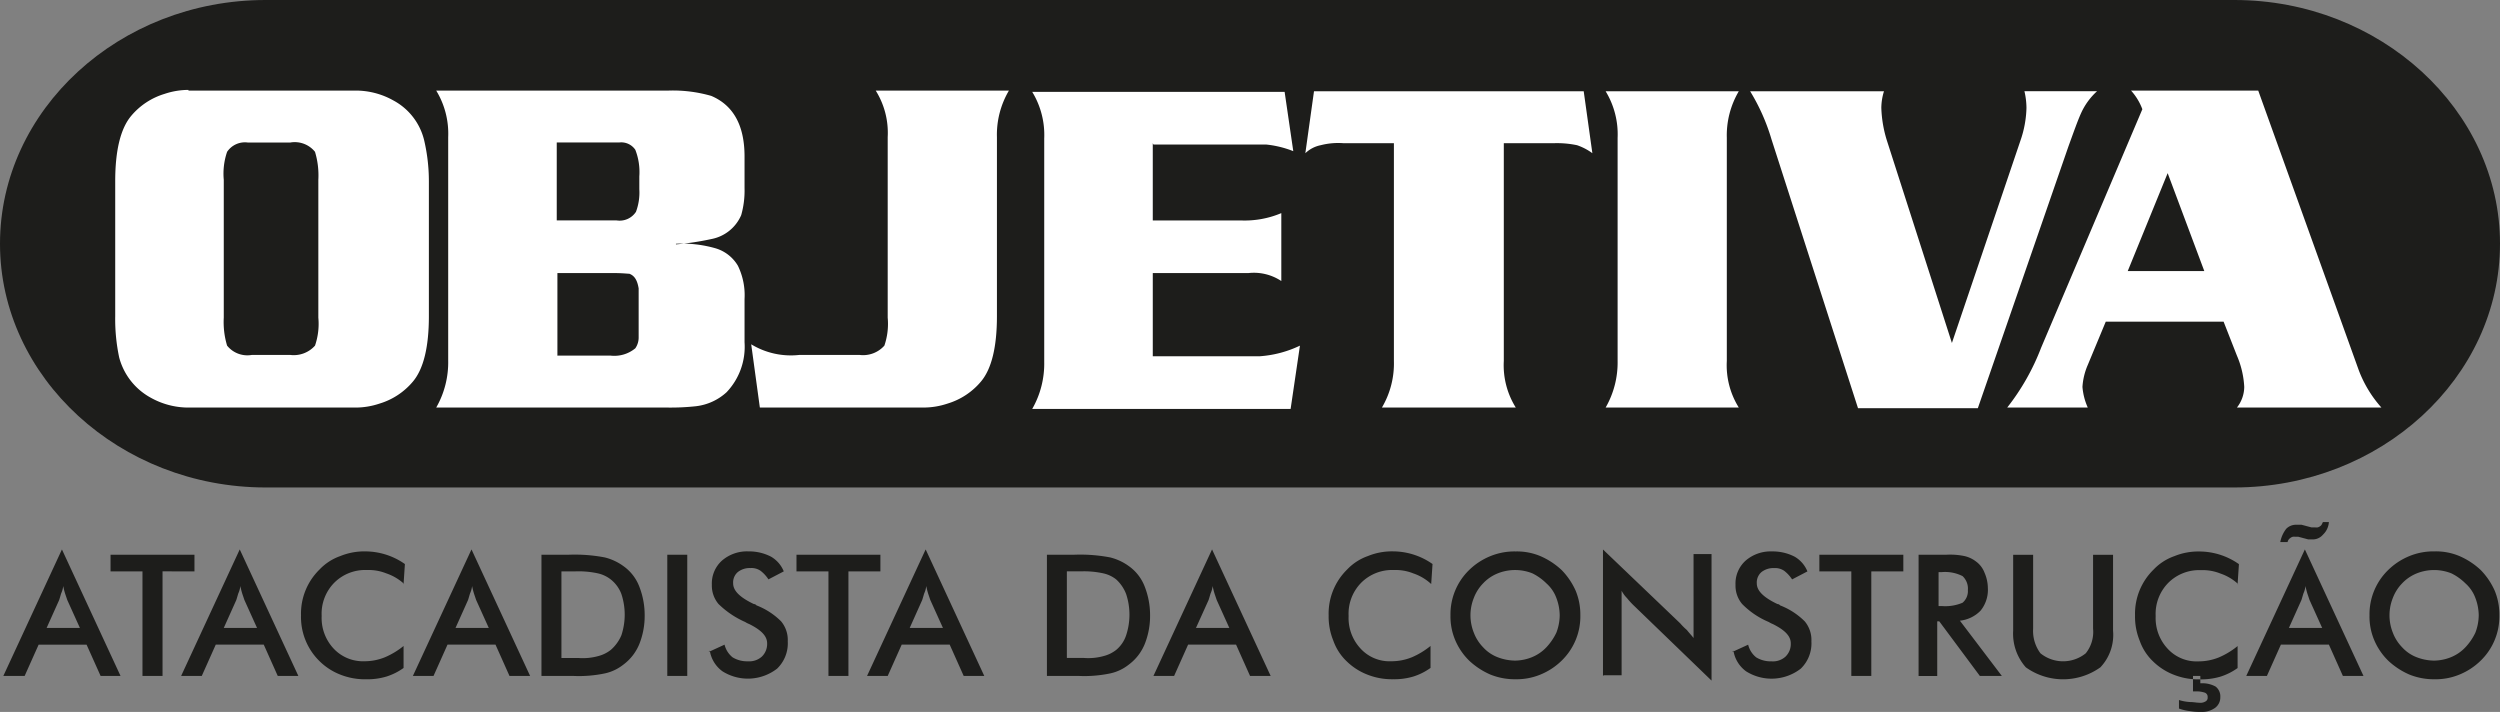
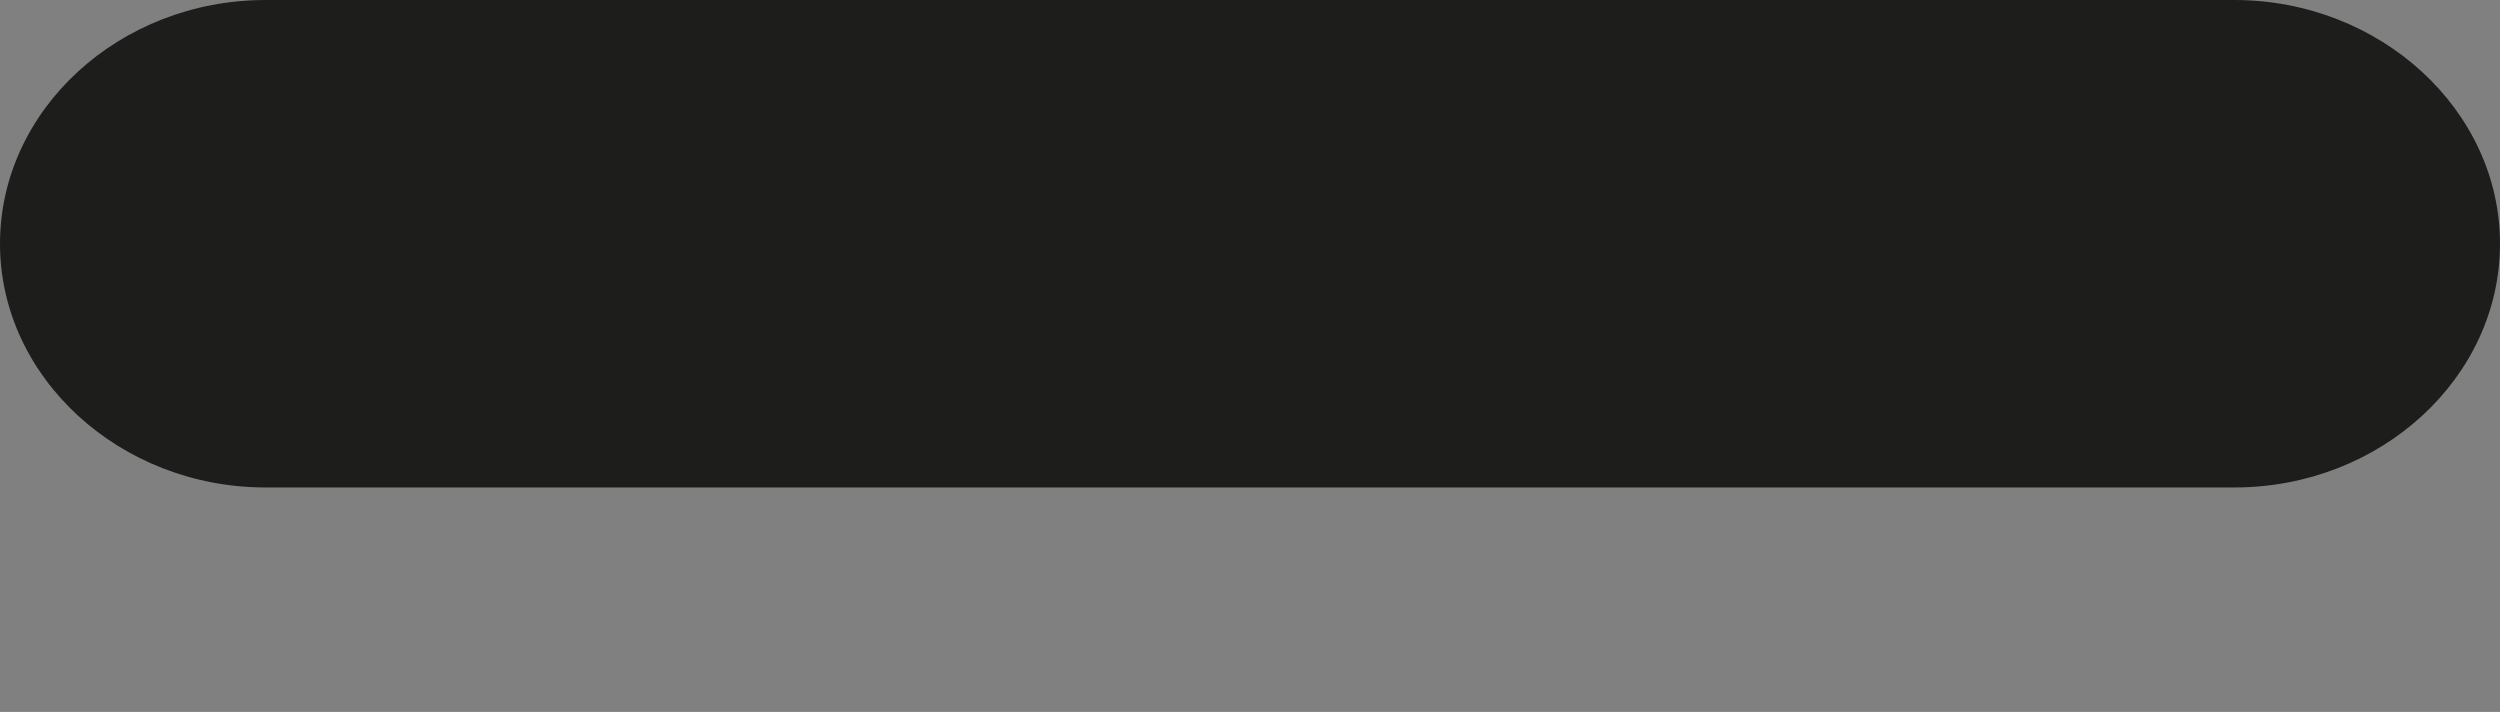
<svg xmlns="http://www.w3.org/2000/svg" id="Camada_1" data-name="Camada 1" width="247.04" height="70.348" viewBox="0 0 247.04 70.348">
  <rect x="0" y="0" width="247.04" height="70.348" fill="#808080" stroke="none" />
  <g id="Grupo_225" data-name="Grupo 225" transform="translate(0 0)">
    <path id="Caminho_938" data-name="Caminho 938" d="M26.257,0H220.783c14.412,0,26.257,10.858,26.257,24.085s-11.779,24.085-26.257,24.085H26.257C11.845,48.171,0,37.313,0,24.085S11.779,0,26.257,0" transform="translate(0 0)" fill="#1d1d1b" fill-rule="evenodd" />
-     <path id="Caminho_939" data-name="Caminho 939" d="M4.262,18.3H7.618l-1.25-2.764-.2-.592a6.829,6.829,0,0,1-.2-.79,2.333,2.333,0,0,1-.2.724c-.066.2-.132.461-.2.658L4.327,18.3Zm5.4,4.738L8.276,19.949H3.538L2.156,23.041H.05l5.791-12.5,5.791,12.5H9.592Zm6.12-10.332V23.041H13.8V12.71H10.645V11.065h8.292V12.71ZM21.766,18.3h3.356l-1.25-2.764-.2-.592a6.83,6.83,0,0,1-.2-.79,2.333,2.333,0,0,1-.2.724c-.066.2-.132.461-.2.658L21.832,18.3Zm5.4,4.738-1.382-3.093H21.042l-1.382,3.093h-2.04l5.791-12.5,5.791,12.5Zm12.5-9.081a4.9,4.9,0,0,0-1.777-1.053,4.671,4.671,0,0,0-1.908-.329,4.313,4.313,0,0,0-3.225,1.25,4.364,4.364,0,0,0-1.25,3.29,4.427,4.427,0,0,0,1.185,3.225,3.974,3.974,0,0,0,3.027,1.25,5.363,5.363,0,0,0,2.04-.395A7.67,7.67,0,0,0,39.6,20.08v2.172a5.959,5.959,0,0,1-1.711.855,6.506,6.506,0,0,1-1.974.263,6.592,6.592,0,0,1-2.566-.461,6.047,6.047,0,0,1-2.04-1.316,6.1,6.1,0,0,1-1.843-4.541,6.1,6.1,0,0,1,1.843-4.541,5.194,5.194,0,0,1,2.04-1.316,6.266,6.266,0,0,1,2.5-.461,6.819,6.819,0,0,1,3.883,1.25L39.6,13.96Zm5,4.343h3.356l-1.25-2.764-.2-.592a6.829,6.829,0,0,1-.2-.79,2.333,2.333,0,0,1-.2.724c-.066.2-.132.461-.2.658L44.733,18.3Zm5.4,4.738-1.382-3.093H43.943l-1.382,3.093h-2.04l5.791-12.5,5.791,12.5h-2.04ZM55.2,21.265h1.645a5.71,5.71,0,0,0,2.04-.2,3.341,3.341,0,0,0,1.185-.592,3.924,3.924,0,0,0,1.053-1.448,6.489,6.489,0,0,0,0-4.08A3.309,3.309,0,0,0,60.066,13.5a3.161,3.161,0,0,0-1.25-.592,8.876,8.876,0,0,0-2.237-.2H55.2V21.2Zm-1.974,1.777V11.065h2.632a15.746,15.746,0,0,1,3.619.263,5.289,5.289,0,0,1,1.843.855,4.416,4.416,0,0,1,1.579,2.04,7.738,7.738,0,0,1,.526,2.83,7.481,7.481,0,0,1-.526,2.83,4.776,4.776,0,0,1-1.579,2.04,4.46,4.46,0,0,1-1.777.855,12.4,12.4,0,0,1-3.159.263H53.222ZM65.66,11.065h1.974V23.041H65.66Zm4.08,9.608,1.579-.724a2.284,2.284,0,0,0,.79,1.25,2.726,2.726,0,0,0,1.514.395A1.854,1.854,0,0,0,75,21.133a1.73,1.73,0,0,0,.526-1.316c0-.724-.592-1.316-1.777-1.908a2.191,2.191,0,0,1-.395-.2,8.861,8.861,0,0,1-2.632-1.777,2.811,2.811,0,0,1-.658-1.908,3.031,3.031,0,0,1,.987-2.369,3.765,3.765,0,0,1,2.632-.921,4.683,4.683,0,0,1,2.237.526,2.976,2.976,0,0,1,1.25,1.448l-1.514.79a3.37,3.37,0,0,0-.79-.855,1.586,1.586,0,0,0-.987-.263,1.9,1.9,0,0,0-1.25.395,1.356,1.356,0,0,0-.461,1.119c0,.724.658,1.382,2.04,2.04a.342.342,0,0,1,.263.132,7.029,7.029,0,0,1,2.435,1.579,2.869,2.869,0,0,1,.658,1.974,3.474,3.474,0,0,1-1.053,2.7,4.713,4.713,0,0,1-5.4.263,3.125,3.125,0,0,1-1.25-2.04M83.559,12.71V23.041H81.585V12.71H78.426V11.065h8.292V12.71H83.559ZM89.548,18.3H92.9l-1.25-2.764-.2-.592a6.828,6.828,0,0,1-.2-.79,2.333,2.333,0,0,1-.2.724c-.066.2-.132.461-.2.658L89.614,18.3Zm5.4,4.738-1.382-3.093H88.824l-1.382,3.093H85.4l5.791-12.5,5.791,12.5Zm10.2-1.777h1.645a5.71,5.71,0,0,0,2.04-.2,3.34,3.34,0,0,0,1.185-.592A3.175,3.175,0,0,0,111,19.027a6.489,6.489,0,0,0,0-4.08,3.781,3.781,0,0,0-.987-1.448,3.161,3.161,0,0,0-1.25-.592,8.876,8.876,0,0,0-2.237-.2h-1.382V21.2Zm-1.974,1.777V11.065H105.8a15.746,15.746,0,0,1,3.619.263,5.289,5.289,0,0,1,1.843.855,4.416,4.416,0,0,1,1.579,2.04,7.738,7.738,0,0,1,.526,2.83,7.481,7.481,0,0,1-.526,2.83,4.776,4.776,0,0,1-1.579,2.04,4.46,4.46,0,0,1-1.777.855,12.4,12.4,0,0,1-3.159.263H103.17ZM117.845,18.3H121.2l-1.25-2.764-.2-.592a6.83,6.83,0,0,1-.2-.79,2.332,2.332,0,0,1-.2.724c-.066.2-.132.461-.2.658l-1.25,2.764Zm5.4,4.738-1.382-3.093h-4.738l-1.382,3.093H113.7l5.791-12.5,5.791,12.5h-2.04Zm17.9-9.081a4.9,4.9,0,0,0-1.777-1.053,4.671,4.671,0,0,0-1.908-.329,4.313,4.313,0,0,0-3.225,1.25,4.364,4.364,0,0,0-1.25,3.29,4.427,4.427,0,0,0,1.185,3.225,3.879,3.879,0,0,0,3.027,1.25,5.363,5.363,0,0,0,2.04-.395,7.67,7.67,0,0,0,1.843-1.119v2.172a5.959,5.959,0,0,1-1.711.855,6.507,6.507,0,0,1-1.974.263,6.592,6.592,0,0,1-2.566-.461,6.047,6.047,0,0,1-2.04-1.316,5.2,5.2,0,0,1-1.316-2.04,6.266,6.266,0,0,1-.461-2.5,6.1,6.1,0,0,1,1.843-4.541,5.194,5.194,0,0,1,2.04-1.316,6.266,6.266,0,0,1,2.5-.461,6.819,6.819,0,0,1,3.883,1.25l-.132,1.974Zm12.7,3.093a4.943,4.943,0,0,0-.329-1.711,3.563,3.563,0,0,0-.987-1.448,5.27,5.27,0,0,0-1.382-.987,4.613,4.613,0,0,0-3.422,0,4.062,4.062,0,0,0-1.448.987,4.182,4.182,0,0,0-.921,1.448,4.613,4.613,0,0,0,0,3.422,4.182,4.182,0,0,0,.921,1.448,3.78,3.78,0,0,0,1.448.987,4.943,4.943,0,0,0,1.711.329,4.582,4.582,0,0,0,1.645-.329,4.062,4.062,0,0,0,1.448-.987,5.63,5.63,0,0,0,.987-1.448,4.943,4.943,0,0,0,.329-1.711m2.04,0a6.092,6.092,0,0,1-1.843,4.475,6.5,6.5,0,0,1-2.106,1.382,6.163,6.163,0,0,1-2.435.461,6.487,6.487,0,0,1-2.5-.461,7.289,7.289,0,0,1-2.106-1.382,6.219,6.219,0,0,1-1.382-2.04,5.949,5.949,0,0,1-.461-2.435,6.092,6.092,0,0,1,1.843-4.475A6.5,6.5,0,0,1,147,11.2a6.266,6.266,0,0,1,2.5-.461,5.949,5.949,0,0,1,2.435.461,7.29,7.29,0,0,1,2.106,1.382,6.99,6.99,0,0,1,1.382,2.04,6.164,6.164,0,0,1,.461,2.435m2.237,5.988v-12.5l7.634,7.3a5.788,5.788,0,0,0,.658.658c.2.263.461.526.658.79V11h1.777V23.5L161.08,16a8.223,8.223,0,0,1-.592-.658,2.922,2.922,0,0,1-.526-.724v8.358h-1.777Zm12.767-2.369,1.579-.724a2.284,2.284,0,0,0,.79,1.25,2.726,2.726,0,0,0,1.514.395,1.854,1.854,0,0,0,1.382-.461,1.73,1.73,0,0,0,.526-1.316c0-.724-.592-1.316-1.777-1.908a2.191,2.191,0,0,1-.395-.2,8.032,8.032,0,0,1-2.632-1.777,2.811,2.811,0,0,1-.658-1.908,3.031,3.031,0,0,1,.987-2.369,3.765,3.765,0,0,1,2.632-.921,4.683,4.683,0,0,1,2.237.526,2.976,2.976,0,0,1,1.25,1.448l-1.514.79a3.37,3.37,0,0,0-.79-.855,1.586,1.586,0,0,0-.987-.263,1.9,1.9,0,0,0-1.25.395,1.356,1.356,0,0,0-.461,1.119c0,.724.658,1.382,2.04,2.04a.342.342,0,0,1,.263.132,7.029,7.029,0,0,1,2.435,1.579,2.869,2.869,0,0,1,.658,1.974,3.474,3.474,0,0,1-1.053,2.7,4.713,4.713,0,0,1-5.4.263,3.125,3.125,0,0,1-1.25-2.04m13.622-7.831V23.041h-1.974V12.71h-3.159V11.065H187.8V12.71Zm6.647,3.422h.329a4.372,4.372,0,0,0,2.04-.329,1.493,1.493,0,0,0,.526-1.25,1.687,1.687,0,0,0-.526-1.382,3.812,3.812,0,0,0-2.04-.395h-.329V16.2Zm-.132,1.514v5.4h-1.843V11.065h2.7a6.993,6.993,0,0,1,1.843.132,2.938,2.938,0,0,1,1.119.526,2.44,2.44,0,0,1,.855,1.119,3.9,3.9,0,0,1,.329,1.514,3.26,3.26,0,0,1-.724,2.237,3.334,3.334,0,0,1-2.04.987l4.146,5.462h-2.172l-4.014-5.4h-.2Zm7.568-6.581h1.908v7.3a3.705,3.705,0,0,0,.724,2.435,3.565,3.565,0,0,0,4.475,0,3.375,3.375,0,0,0,.724-2.435v-7.3h1.974v7.5a4.653,4.653,0,0,1-1.25,3.619,6.325,6.325,0,0,1-7.37,0,5.014,5.014,0,0,1-1.25-3.619v-7.5Zm22.177,2.9a4.9,4.9,0,0,0-1.777-1.053,4.67,4.67,0,0,0-1.908-.329,4.313,4.313,0,0,0-3.225,1.25,4.364,4.364,0,0,0-1.25,3.29,4.427,4.427,0,0,0,1.185,3.225,3.879,3.879,0,0,0,3.027,1.25,5.363,5.363,0,0,0,2.04-.395,7.67,7.67,0,0,0,1.843-1.119v2.172a5.959,5.959,0,0,1-1.711.855,6.663,6.663,0,0,1-2.04.263,6.592,6.592,0,0,1-2.566-.461,6.047,6.047,0,0,1-2.04-1.316,5.2,5.2,0,0,1-1.316-2.04,6.266,6.266,0,0,1-.461-2.5,6.1,6.1,0,0,1,1.843-4.541,5.194,5.194,0,0,1,2.04-1.316,6.266,6.266,0,0,1,2.5-.461,6.819,6.819,0,0,1,3.883,1.25l-.132,1.974Zm-5.857,12.306v-.855a4.439,4.439,0,0,0,1.119.2c.329,0,.592.066.855.066a.986.986,0,0,0,.658-.132.4.4,0,0,0,.2-.395.441.441,0,0,0-.263-.461,2.578,2.578,0,0,0-.855-.132h-.329V23.041h.724v.724h.132a2.674,2.674,0,0,1,1.382.329,1.227,1.227,0,0,1,.461,1.053A1.279,1.279,0,0,1,218.6,26.2a2.236,2.236,0,0,1-1.448.395,4.662,4.662,0,0,1-.921-.066,4.884,4.884,0,0,1-1.185-.263M225.834,18.3h3.356l-1.25-2.764-.2-.592a6.832,6.832,0,0,1-.2-.79,2.333,2.333,0,0,1-.2.724c-.066.2-.132.461-.2.658L225.9,18.3Zm5.4,4.738-1.382-3.093H225.11l-1.382,3.093h-2.04l5.791-12.5,5.791,12.5Zm-1.382-15.2a1.878,1.878,0,0,1-.592,1.25,1.309,1.309,0,0,1-1.053.461h-.395l-.987-.263h-.329a.555.555,0,0,0-.461.132.6.6,0,0,0-.263.395h-.724a3.06,3.06,0,0,1,.592-1.316,1.339,1.339,0,0,1,.987-.395h.526l.987.263h.395a.555.555,0,0,0,.461-.132c.132-.066.2-.263.263-.395h.592Zm14.807,9.213a4.943,4.943,0,0,0-.329-1.711,3.563,3.563,0,0,0-.987-1.448,5.269,5.269,0,0,0-1.382-.987,4.613,4.613,0,0,0-3.422,0,4.062,4.062,0,0,0-1.448.987,4.182,4.182,0,0,0-.921,1.448,4.613,4.613,0,0,0,0,3.422,4.182,4.182,0,0,0,.921,1.448,3.78,3.78,0,0,0,1.448.987,4.943,4.943,0,0,0,1.711.329,4.582,4.582,0,0,0,1.645-.329,4.062,4.062,0,0,0,1.448-.987,5.628,5.628,0,0,0,.987-1.448,4.943,4.943,0,0,0,.329-1.711m2.04,0a6.092,6.092,0,0,1-1.843,4.475,6.5,6.5,0,0,1-2.106,1.382,6.163,6.163,0,0,1-2.435.461,6.487,6.487,0,0,1-2.5-.461,7.289,7.289,0,0,1-2.106-1.382,6.219,6.219,0,0,1-1.382-2.04,5.949,5.949,0,0,1-.461-2.435,6.092,6.092,0,0,1,1.843-4.475,6.5,6.5,0,0,1,2.106-1.382,6.266,6.266,0,0,1,2.5-.461,5.949,5.949,0,0,1,2.435.461,7.29,7.29,0,0,1,2.106,1.382,6.991,6.991,0,0,1,1.382,2.04,6.164,6.164,0,0,1,.461,2.435" transform="translate(0.279 43.753)" fill="#1d1d1b" fill-rule="evenodd" />
-     <path id="Caminho_940" data-name="Caminho 940" d="M8.969,1.416H25.486a7.611,7.611,0,0,1,3.751.987,6.074,6.074,0,0,1,3.027,3.948,17.732,17.732,0,0,1,.461,4.014V23.724c0,3.027-.526,5.2-1.579,6.449a6.9,6.9,0,0,1-3.29,2.172,7.453,7.453,0,0,1-2.369.395H8.969a7.611,7.611,0,0,1-3.751-.987A6.387,6.387,0,0,1,2.125,27.8a18.224,18.224,0,0,1-.395-4.08V10.366c0-3.027.526-5.2,1.579-6.449A6.9,6.9,0,0,1,6.6,1.745,7.453,7.453,0,0,1,8.969,1.35m3.488,8.884V23.856a8.044,8.044,0,0,0,.329,2.764,2.565,2.565,0,0,0,2.435.921h3.817a2.811,2.811,0,0,0,2.435-.921,6.656,6.656,0,0,0,.329-2.764V10.234a8.044,8.044,0,0,0-.329-2.764,2.565,2.565,0,0,0-2.435-.921H14.826a2.118,2.118,0,0,0-2.04.921,6.656,6.656,0,0,0-.329,2.764M57.14,16.551a12.073,12.073,0,0,1,3.948.461,3.83,3.83,0,0,1,2.172,1.711,6.639,6.639,0,0,1,.658,3.29v4.277a6.518,6.518,0,0,1-1.777,4.936,5.405,5.405,0,0,1-3.027,1.382,23.142,23.142,0,0,1-2.7.132H33.449a9.011,9.011,0,0,0,1.185-4.672V6.022a8.181,8.181,0,0,0-1.185-4.606H56.416a13.683,13.683,0,0,1,4.212.526c2.172.921,3.29,2.9,3.29,5.988v3.159a8.854,8.854,0,0,1-.329,2.632,4.024,4.024,0,0,1-2.961,2.369,26.967,26.967,0,0,1-3.488.526M45.36,14.248h5.923a1.928,1.928,0,0,0,1.908-.855,5.438,5.438,0,0,0,.329-2.237V9.9a6.06,6.06,0,0,0-.395-2.632,1.676,1.676,0,0,0-1.579-.724H45.36v7.634Zm0,13.359h5.33a3.25,3.25,0,0,0,2.435-.724,1.882,1.882,0,0,0,.329-1.119v-4.8c-.132-.79-.395-1.25-.921-1.448-.2,0-.658-.066-1.514-.066H45.426v8.16ZM65.431,32.74l-.855-6.252a7.543,7.543,0,0,0,4.738,1.053H75.3a2.811,2.811,0,0,0,2.435-.921,6.656,6.656,0,0,0,.329-2.764V6.022a7.878,7.878,0,0,0-1.185-4.606H90.043a8.576,8.576,0,0,0-1.185,4.606v17.7c0,3.027-.526,5.2-1.579,6.449a6.9,6.9,0,0,1-3.29,2.172,7.453,7.453,0,0,1-2.369.395ZM104.258,6.615v7.634h8.687a9.307,9.307,0,0,0,4.014-.724v6.712a4.9,4.9,0,0,0-3.225-.79h-9.476v8.226h10.529A10.933,10.933,0,0,0,118.8,26.62l-.921,6.252H92.346A9.011,9.011,0,0,0,93.531,28.2V6.154a8.181,8.181,0,0,0-1.185-4.607h24.941l.855,5.857a9.96,9.96,0,0,0-2.7-.658H104.323ZM126.9,32.74a8.576,8.576,0,0,0,1.185-4.606V6.615h-5a6.984,6.984,0,0,0-2.237.2,3.067,3.067,0,0,0-1.514.79l.855-6.12h26.652l.855,6.12a5.6,5.6,0,0,0-1.514-.79,9.616,9.616,0,0,0-2.237-.2h-5V28.134a7.878,7.878,0,0,0,1.185,4.606H126.961Zm35.273,0H149.006a8.933,8.933,0,0,0,1.185-4.606V6.088a8.181,8.181,0,0,0-1.185-4.606h13.161a8.576,8.576,0,0,0-1.185,4.606V28.134a7.878,7.878,0,0,0,1.185,4.606m21.058-6.383L190,6.351a10.518,10.518,0,0,0,.592-3.225,7.463,7.463,0,0,0-.2-1.645h7.173a6.6,6.6,0,0,0-1.579,2.172c-.329.724-.724,1.843-1.25,3.29l-8.95,25.862H173.947L165.392,6.22a19.751,19.751,0,0,0-2.106-4.738h13.227a5.623,5.623,0,0,0-.263,1.645,12.029,12.029,0,0,0,.592,3.356ZM200.994,1.416h12.5l9.937,27.639a11.781,11.781,0,0,0,2.237,3.685h-14.28a3.356,3.356,0,0,0,.724-2.04,8.985,8.985,0,0,0-.724-3.093l-1.316-3.356H198.428l-1.777,4.277a6.426,6.426,0,0,0-.526,2.172,6.178,6.178,0,0,0,.526,2.04h-7.963a22.615,22.615,0,0,0,3.356-5.923l10-23.559a5.759,5.759,0,0,0-1.119-1.843m7.239,17.834-3.619-9.674L200.6,19.25h7.634Z" transform="translate(9.655 7.534)" fill="#fff" fill-rule="evenodd" />
  </g>
</svg>